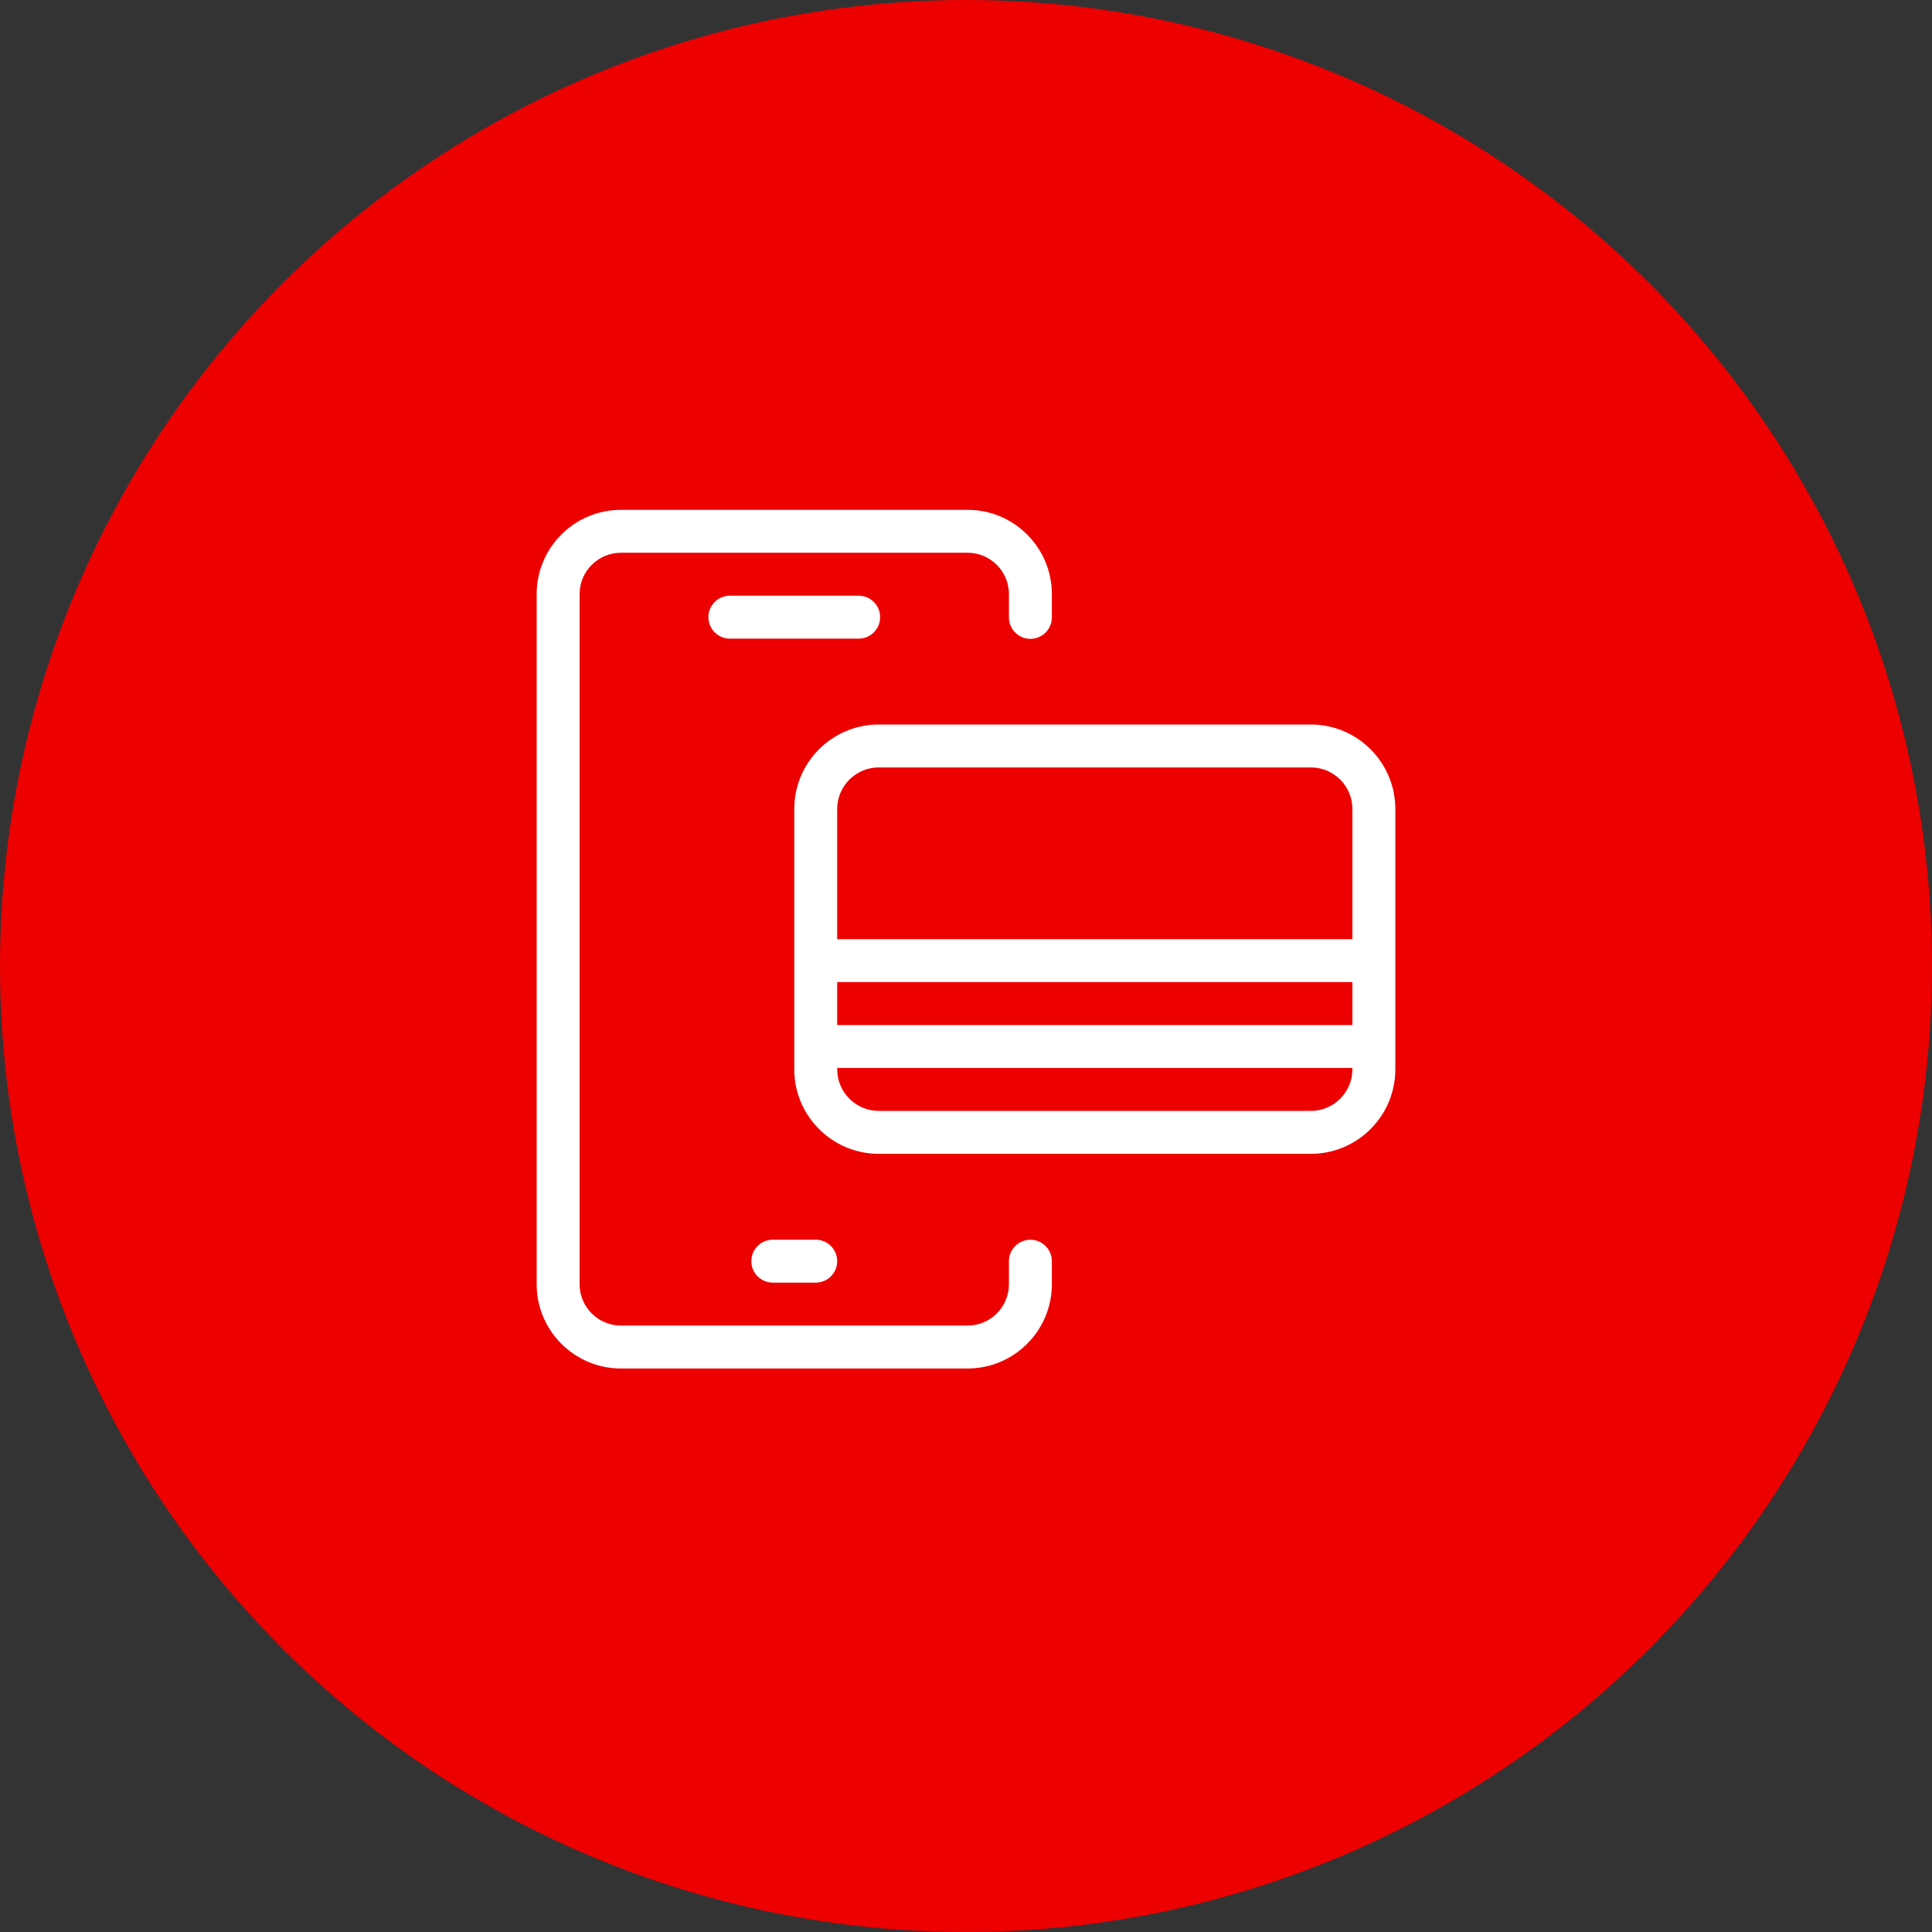
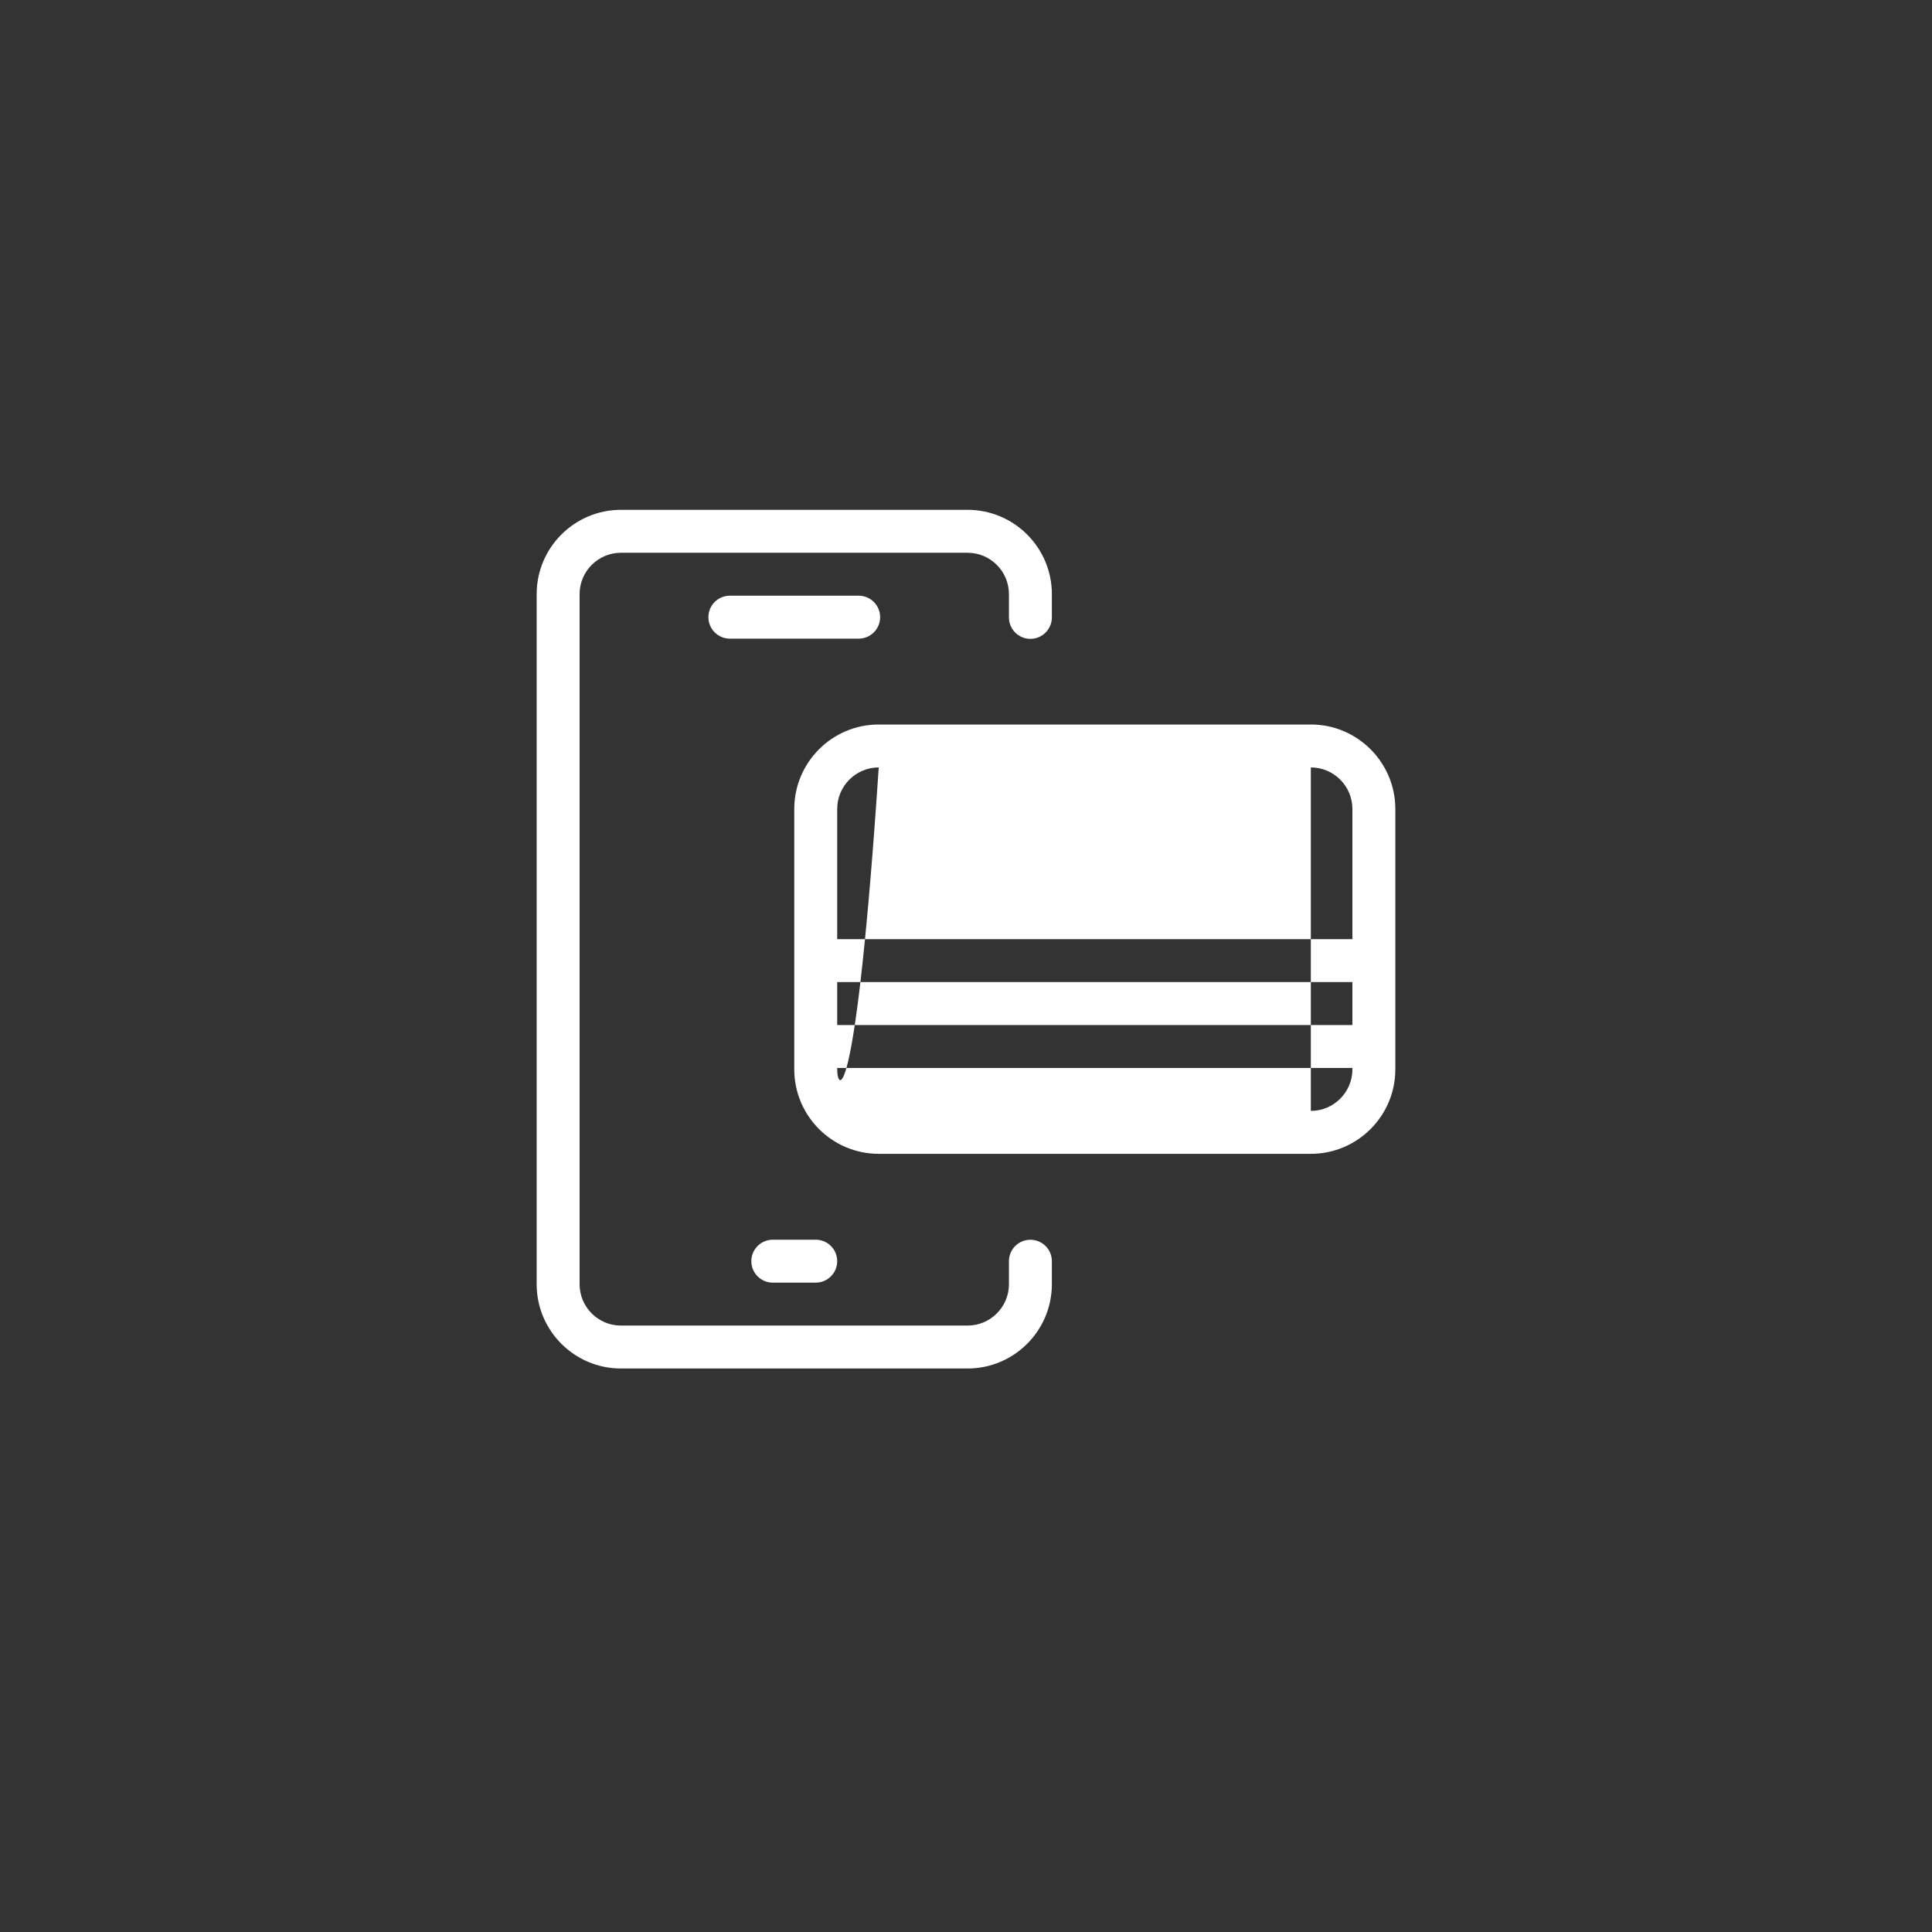
<svg xmlns="http://www.w3.org/2000/svg" width="72" height="72" viewBox="0 0 72 72" fill="none">
  <rect x="0" y="0" width="72" height="72" fill="#333333" stroke="none" />
-   <circle cx="36" cy="36" r="36" transform="matrix(1 0 0 -1 0 72)" fill="#EC0000" />
-   <path fill-rule="evenodd" clip-rule="evenodd" d="M39.2 23.008C39.2 23.45 38.842 23.808 38.4 23.808C37.958 23.808 37.6 23.45 37.6 23.008V22.14C37.6 21.291 36.909 20.6 36.06 20.6H23.14C22.291 20.6 21.6 21.291 21.6 22.14V47.86C21.6 48.709 22.291 49.4 23.14 49.4H36.06C36.909 49.4 37.6 48.709 37.6 47.86V47.002C37.6 46.559 37.958 46.202 38.4 46.202C38.842 46.202 39.2 46.559 39.2 47.002V47.86C39.2 49.591 37.791 51 36.06 51H23.14C21.409 51 20 49.591 20 47.86V22.14C20 20.409 21.409 19 23.14 19H36.06C37.791 19 39.2 20.409 39.2 22.14V23.008ZM30.4 47.8H28.8C28.358 47.8 28 47.442 28 47C28 46.558 28.358 46.2 28.8 46.2H30.4C30.842 46.2 31.2 46.558 31.2 47C31.2 47.442 30.842 47.8 30.4 47.8ZM32.8 23C32.8 22.558 32.442 22.2 32 22.2H27.2C26.758 22.2 26.4 22.558 26.4 23C26.4 23.442 26.758 23.8 27.2 23.8H32C32.442 23.8 32.8 23.442 32.8 23ZM48.852 27H32.748C31.012 27 29.6 28.413 29.6 30.148V39.852C29.6 41.587 31.012 43 32.748 43H48.852C50.587 43 52 41.587 52 39.852V30.148C52 28.413 50.587 27 48.852 27ZM31.2 36.6H50.4V38.2H31.2V36.6ZM48.851 28.6H32.748C31.894 28.6 31.2 29.294 31.2 30.148V35H50.4V30.148C50.4 29.294 49.705 28.6 48.851 28.6ZM48.851 41.4H32.748C31.894 41.4 31.2 40.705 31.2 39.852V39.8H50.4V39.852C50.4 40.705 49.705 41.4 48.851 41.4Z" fill="white" />
+   <path fill-rule="evenodd" clip-rule="evenodd" d="M39.2 23.008C39.2 23.45 38.842 23.808 38.4 23.808C37.958 23.808 37.6 23.45 37.6 23.008V22.14C37.6 21.291 36.909 20.6 36.06 20.6H23.14C22.291 20.6 21.6 21.291 21.6 22.14V47.86C21.6 48.709 22.291 49.4 23.14 49.4H36.06C36.909 49.4 37.6 48.709 37.6 47.86V47.002C37.6 46.559 37.958 46.202 38.4 46.202C38.842 46.202 39.2 46.559 39.2 47.002V47.86C39.2 49.591 37.791 51 36.06 51H23.14C21.409 51 20 49.591 20 47.86V22.14C20 20.409 21.409 19 23.14 19H36.06C37.791 19 39.2 20.409 39.2 22.14V23.008ZM30.4 47.8H28.8C28.358 47.8 28 47.442 28 47C28 46.558 28.358 46.2 28.8 46.2H30.4C30.842 46.2 31.2 46.558 31.2 47C31.2 47.442 30.842 47.8 30.4 47.8ZM32.8 23C32.8 22.558 32.442 22.2 32 22.2H27.2C26.758 22.2 26.4 22.558 26.4 23C26.4 23.442 26.758 23.8 27.2 23.8H32C32.442 23.8 32.8 23.442 32.8 23ZM48.852 27H32.748C31.012 27 29.6 28.413 29.6 30.148V39.852C29.6 41.587 31.012 43 32.748 43H48.852C50.587 43 52 41.587 52 39.852V30.148C52 28.413 50.587 27 48.852 27ZM31.2 36.6H50.4V38.2H31.2V36.6ZM48.851 28.6H32.748C31.894 28.6 31.2 29.294 31.2 30.148V35H50.4V30.148C50.4 29.294 49.705 28.6 48.851 28.6ZH32.748C31.894 41.4 31.2 40.705 31.2 39.852V39.8H50.4V39.852C50.4 40.705 49.705 41.4 48.851 41.4Z" fill="white" />
</svg>